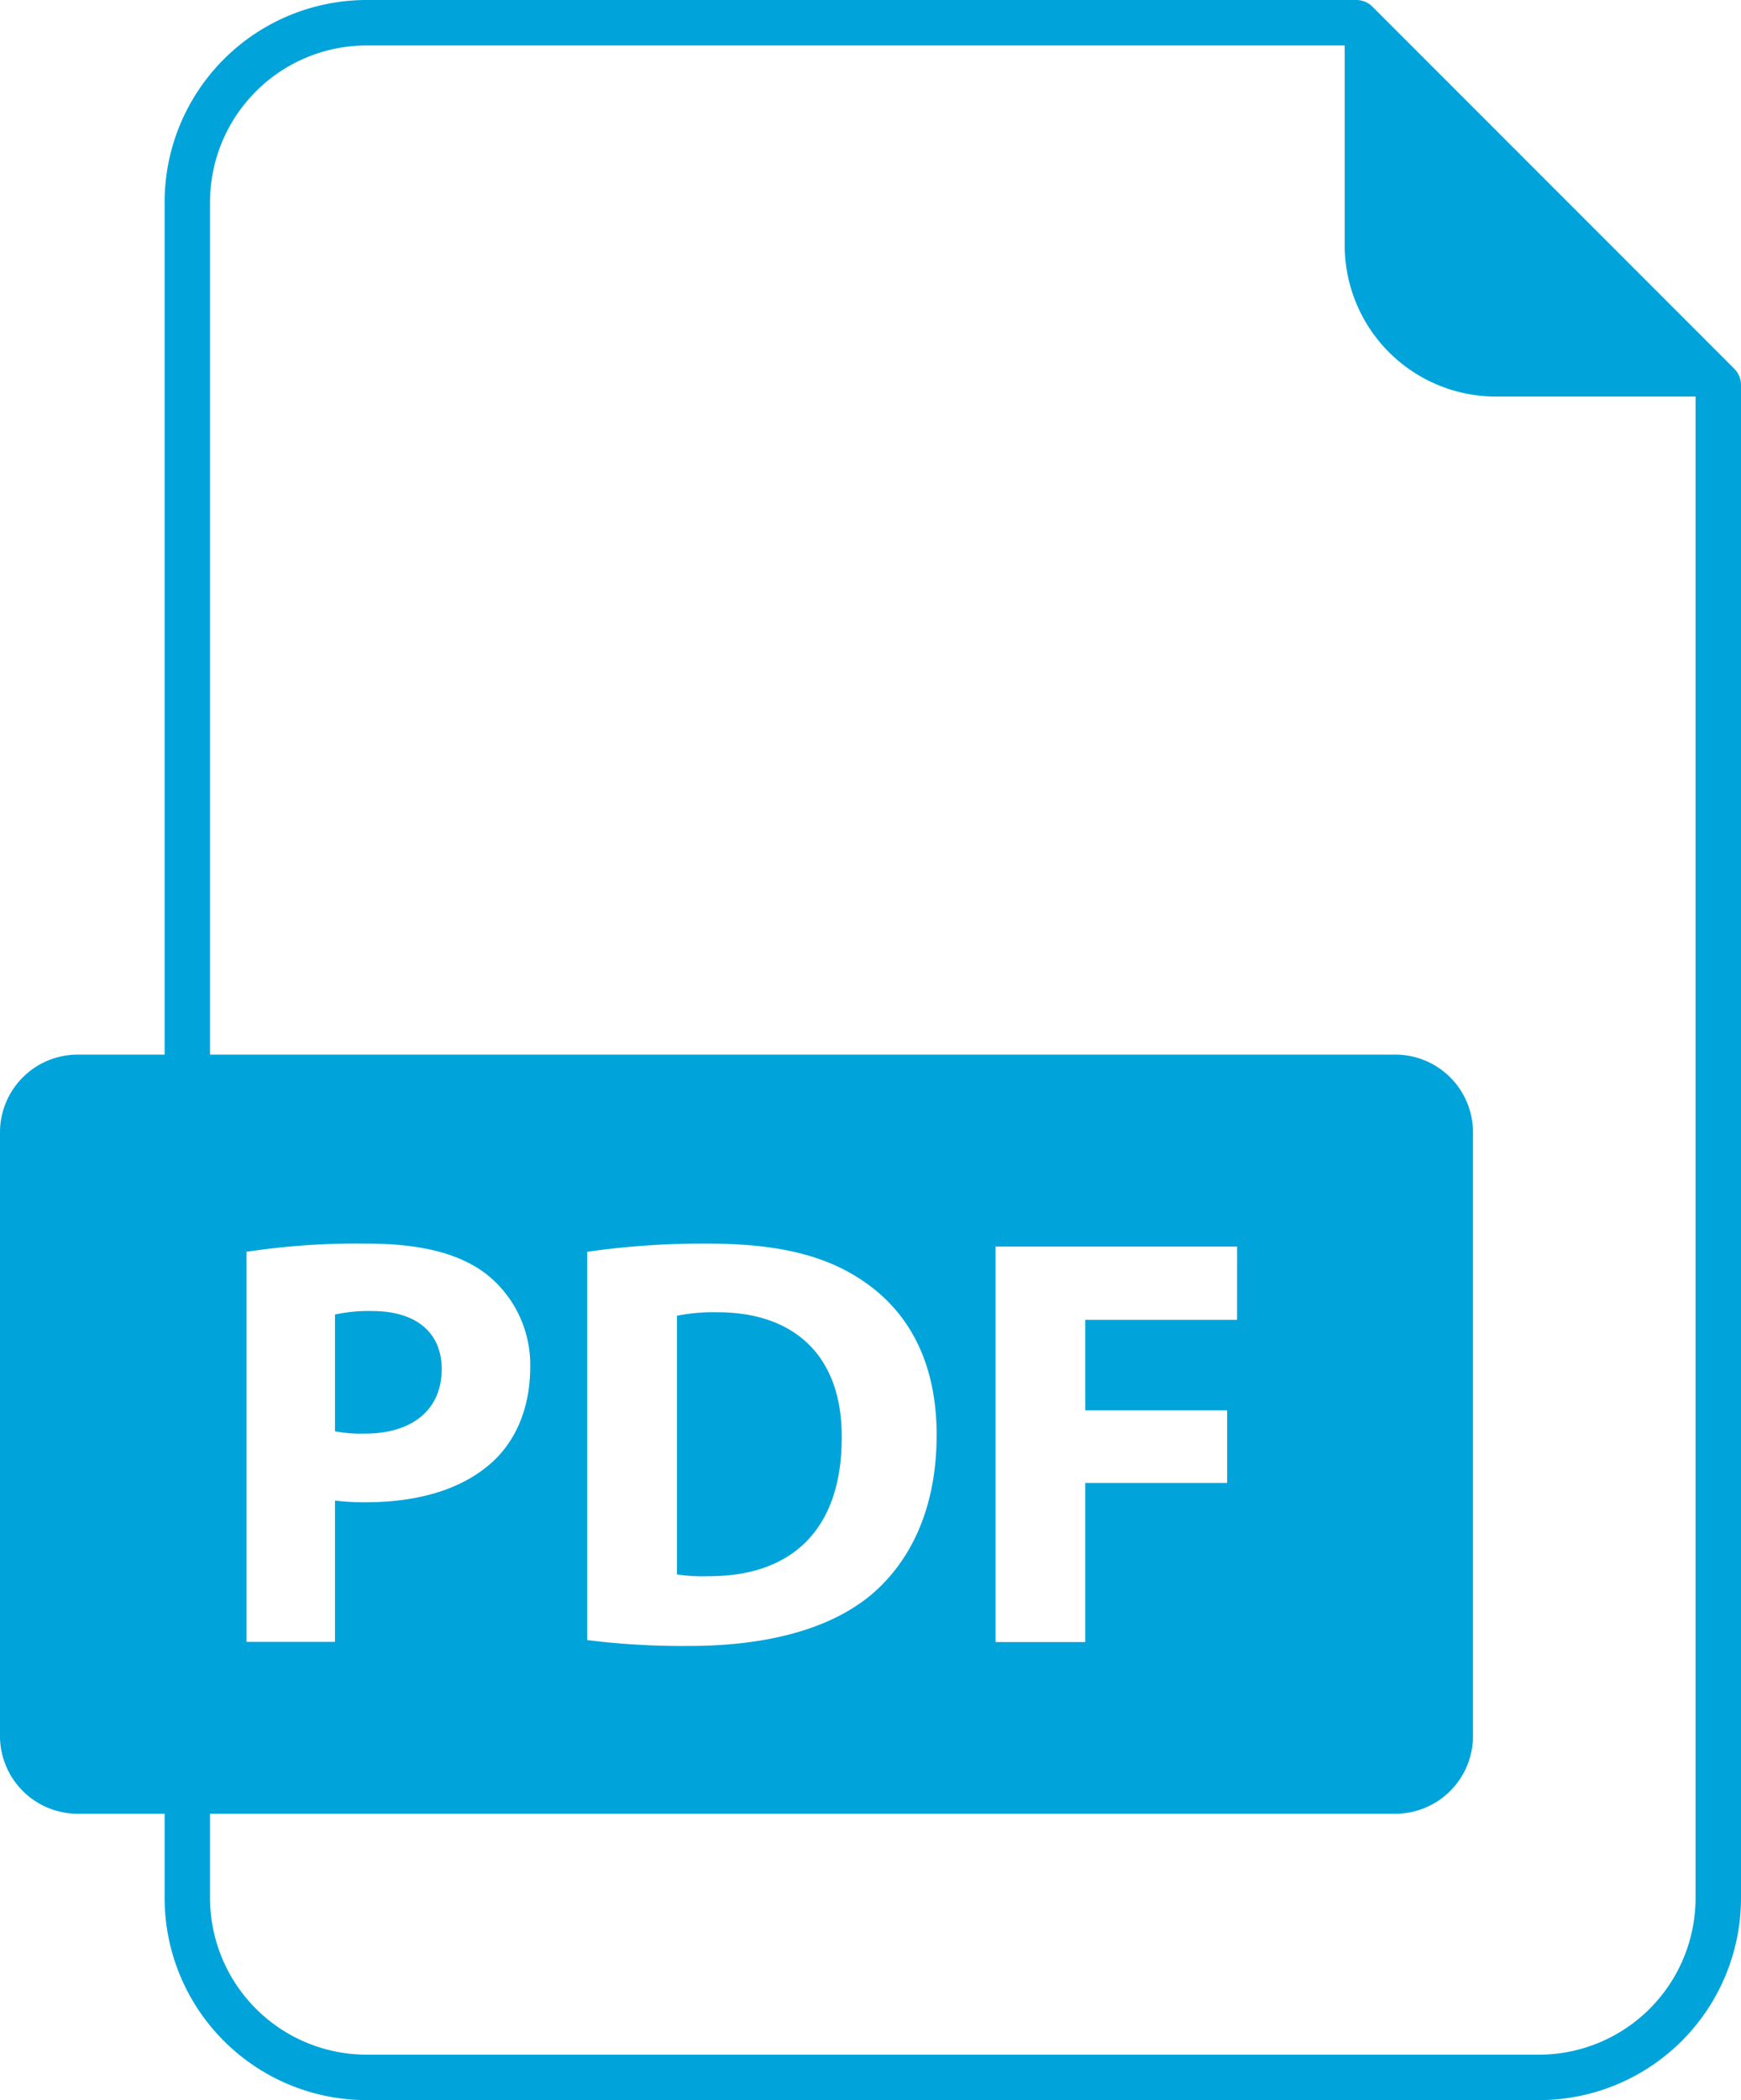
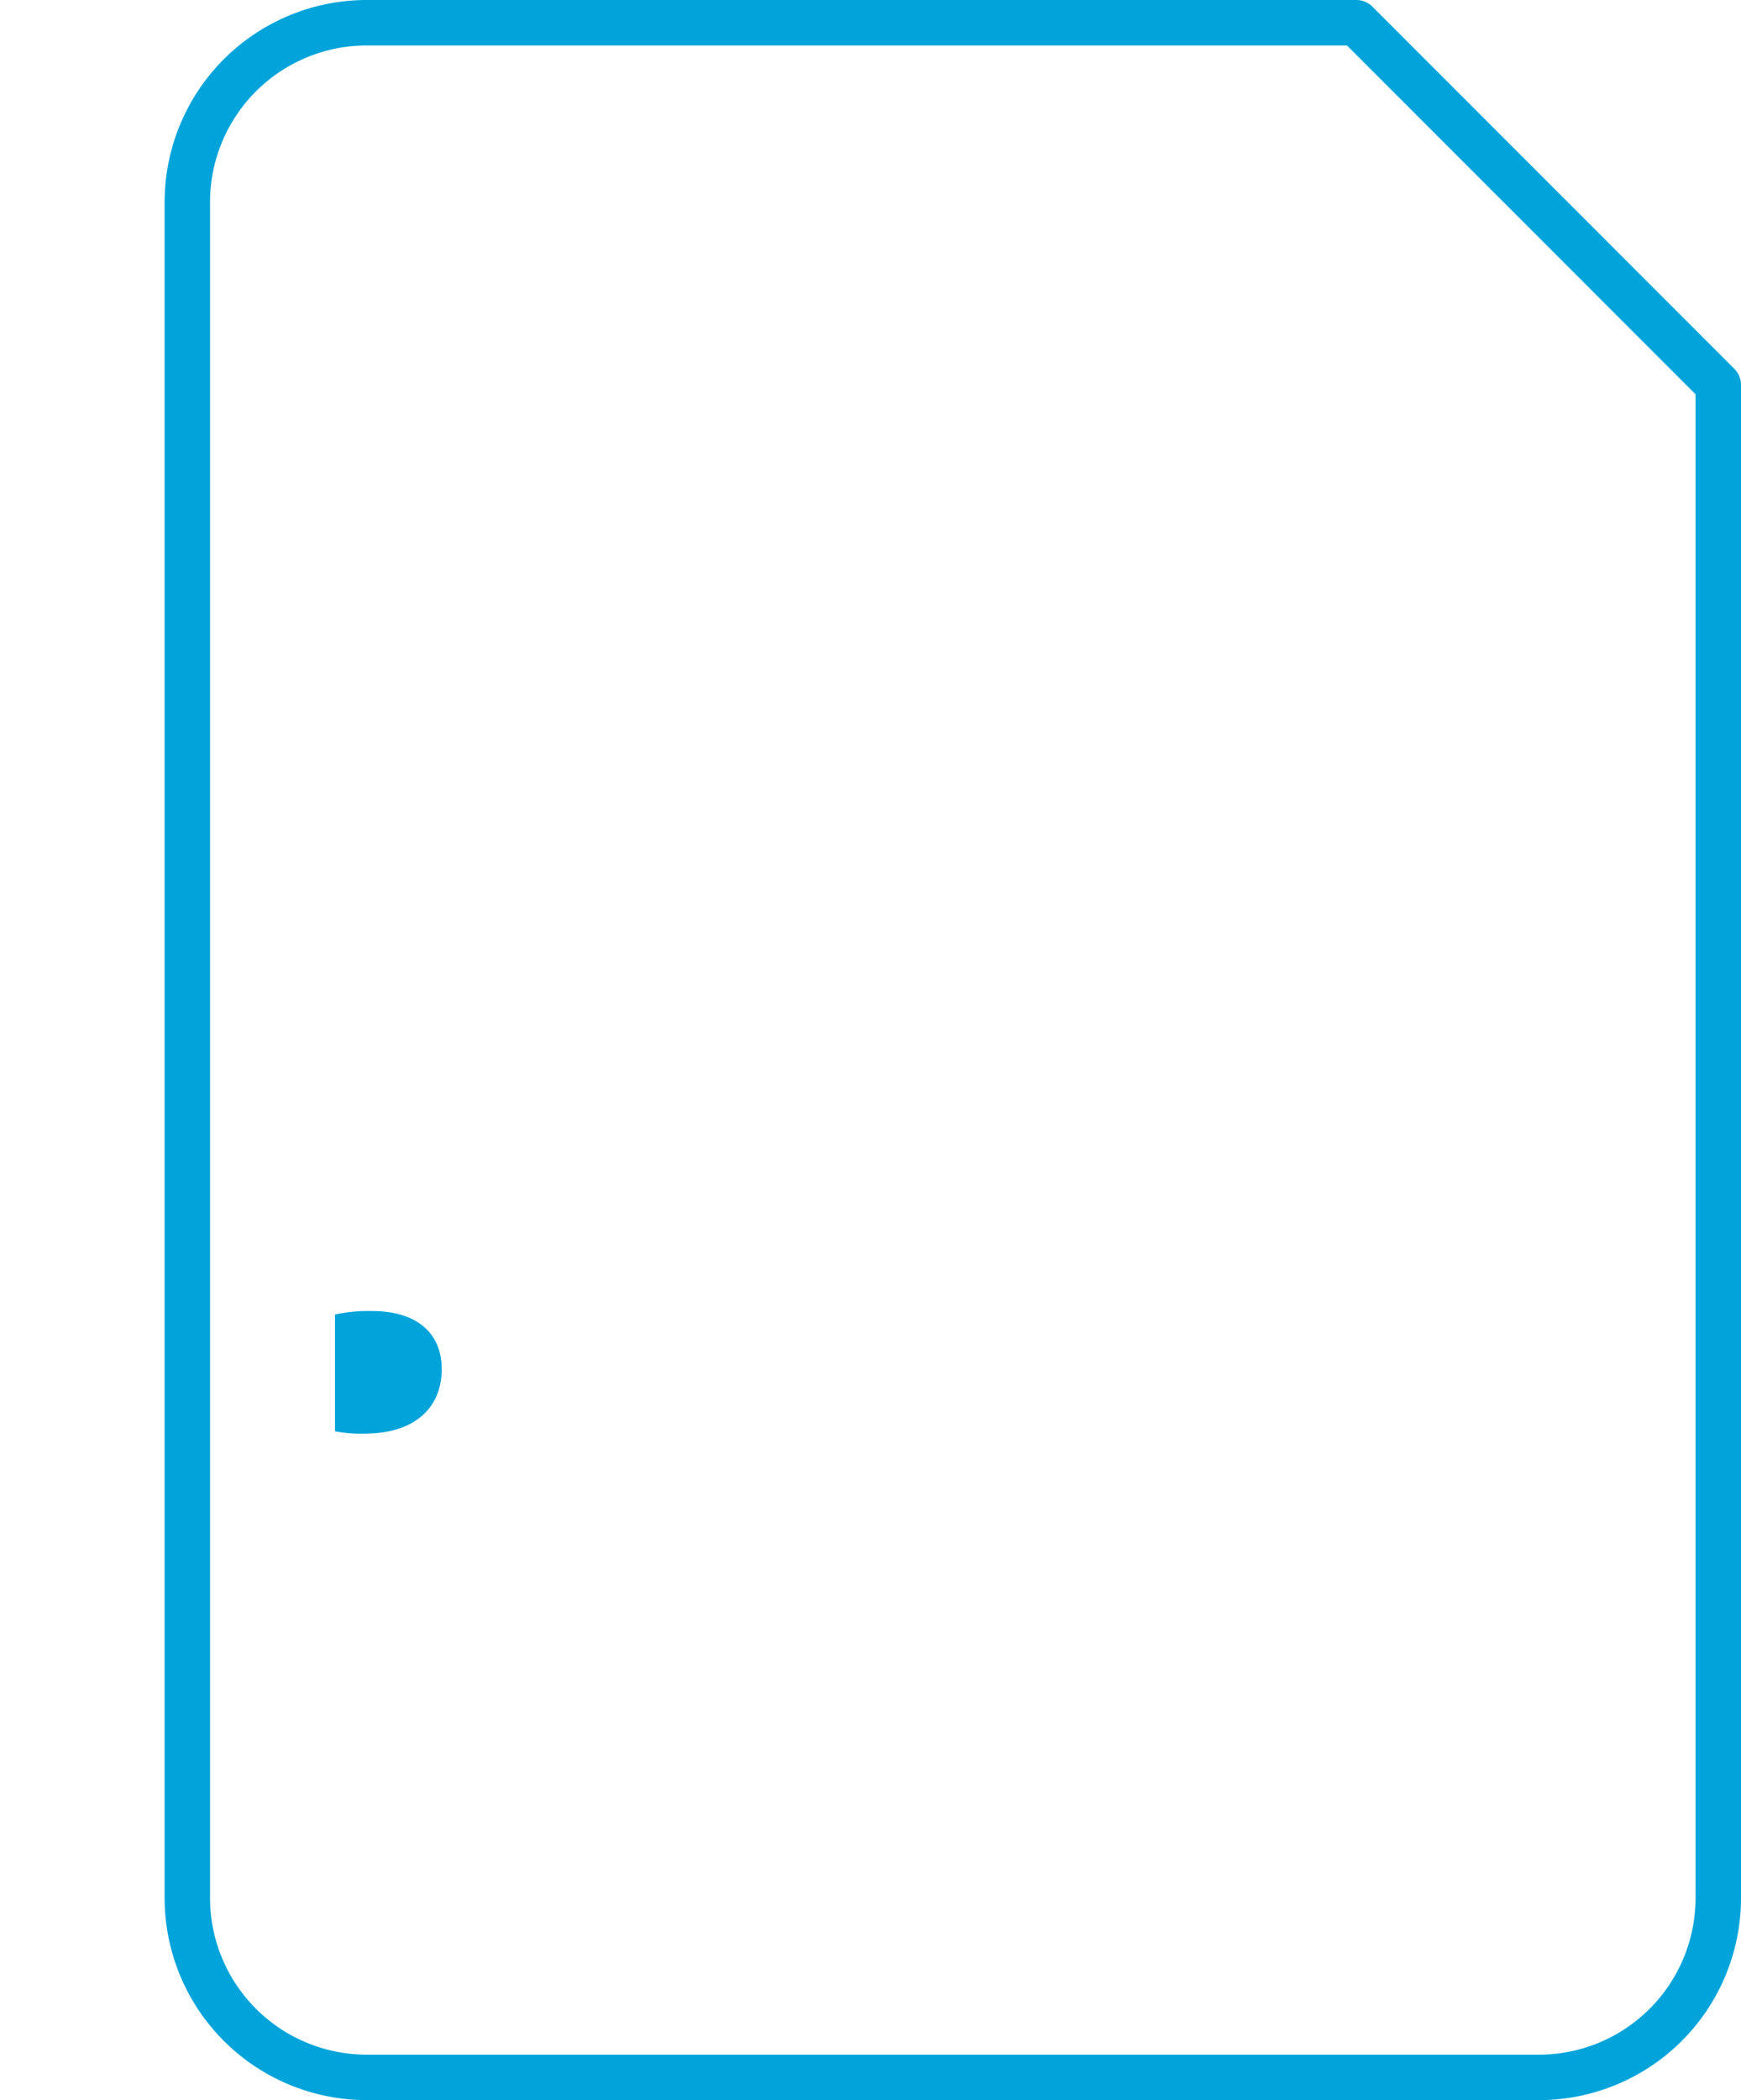
<svg xmlns="http://www.w3.org/2000/svg" viewBox="0 0 383.19 462">
  <defs>
    <style>.cls-1{fill:none;stroke-width:10px;}.cls-1,.cls-3{stroke:#00a4da;stroke-linejoin:round;}.cls-2,.cls-3{fill:#00a4da;}.cls-3{stroke-width:5.13px;}</style>
  </defs>
  <g id="Ebene_2" data-name="Ebene 2">
    <g id="Capa_1" data-name="Capa 1">
      <path class="cls-1" d="M338.71,457h-258a39.49,39.49,0,0,1-39.48-39.48v-373A39.49,39.49,0,0,1,80.67,5H298.53l79.66,79.67V417.52A39.48,39.48,0,0,1,338.71,457Z" />
      <path class="cls-2" d="M81.86,288.41a34.44,34.44,0,0,0-8.13.77v25.69a30.62,30.62,0,0,0,6.59.51c10.44,0,16.9-5.28,16.9-14.19C97.22,293.19,91.66,288.41,81.86,288.41Z" />
-       <path class="cls-2" d="M157.9,288.68a40.74,40.74,0,0,0-8.9.77v56.9a36,36,0,0,0,6.84.39c17.81.13,29.42-9.67,29.42-30.45C185.39,298.23,174.8,288.68,157.9,288.68Z" />
-       <path class="cls-2" d="M307.09,232H17.1A17.11,17.11,0,0,0,0,249.09V381.9A17.11,17.11,0,0,0,17.1,399h290a17.1,17.1,0,0,0,17.1-17.1V249.09A17.1,17.1,0,0,0,307.09,232ZM108.7,321.32c-6.72,6.32-16.64,9.16-28.26,9.16a51.05,51.05,0,0,1-6.71-.38v31.09H54.25V275.38a161.25,161.25,0,0,1,26.58-1.8c12.12,0,20.77,2.32,26.58,7a25.43,25.43,0,0,1,9.29,20.12C116.7,309.18,113.86,316.42,108.7,321.32Zm83,29.55c-9.16,7.61-23.1,11.22-40.13,11.22a169.29,169.29,0,0,1-22.32-1.29V275.38a177,177,0,0,1,26.58-1.8c16.51,0,27.23,3,35.62,9.28,9,6.72,14.7,17.42,14.7,32.79C206.16,332.29,200.1,343.78,191.71,350.87Zm80.57-60.52H238.86v19.88h31.23v16H238.86v35H219.12v-87h53.16Z" />
-       <path class="cls-3" d="M298.53,5V53.94a30.72,30.72,0,0,0,30.72,30.73h48.94Z" />
    </g>
  </g>
</svg>